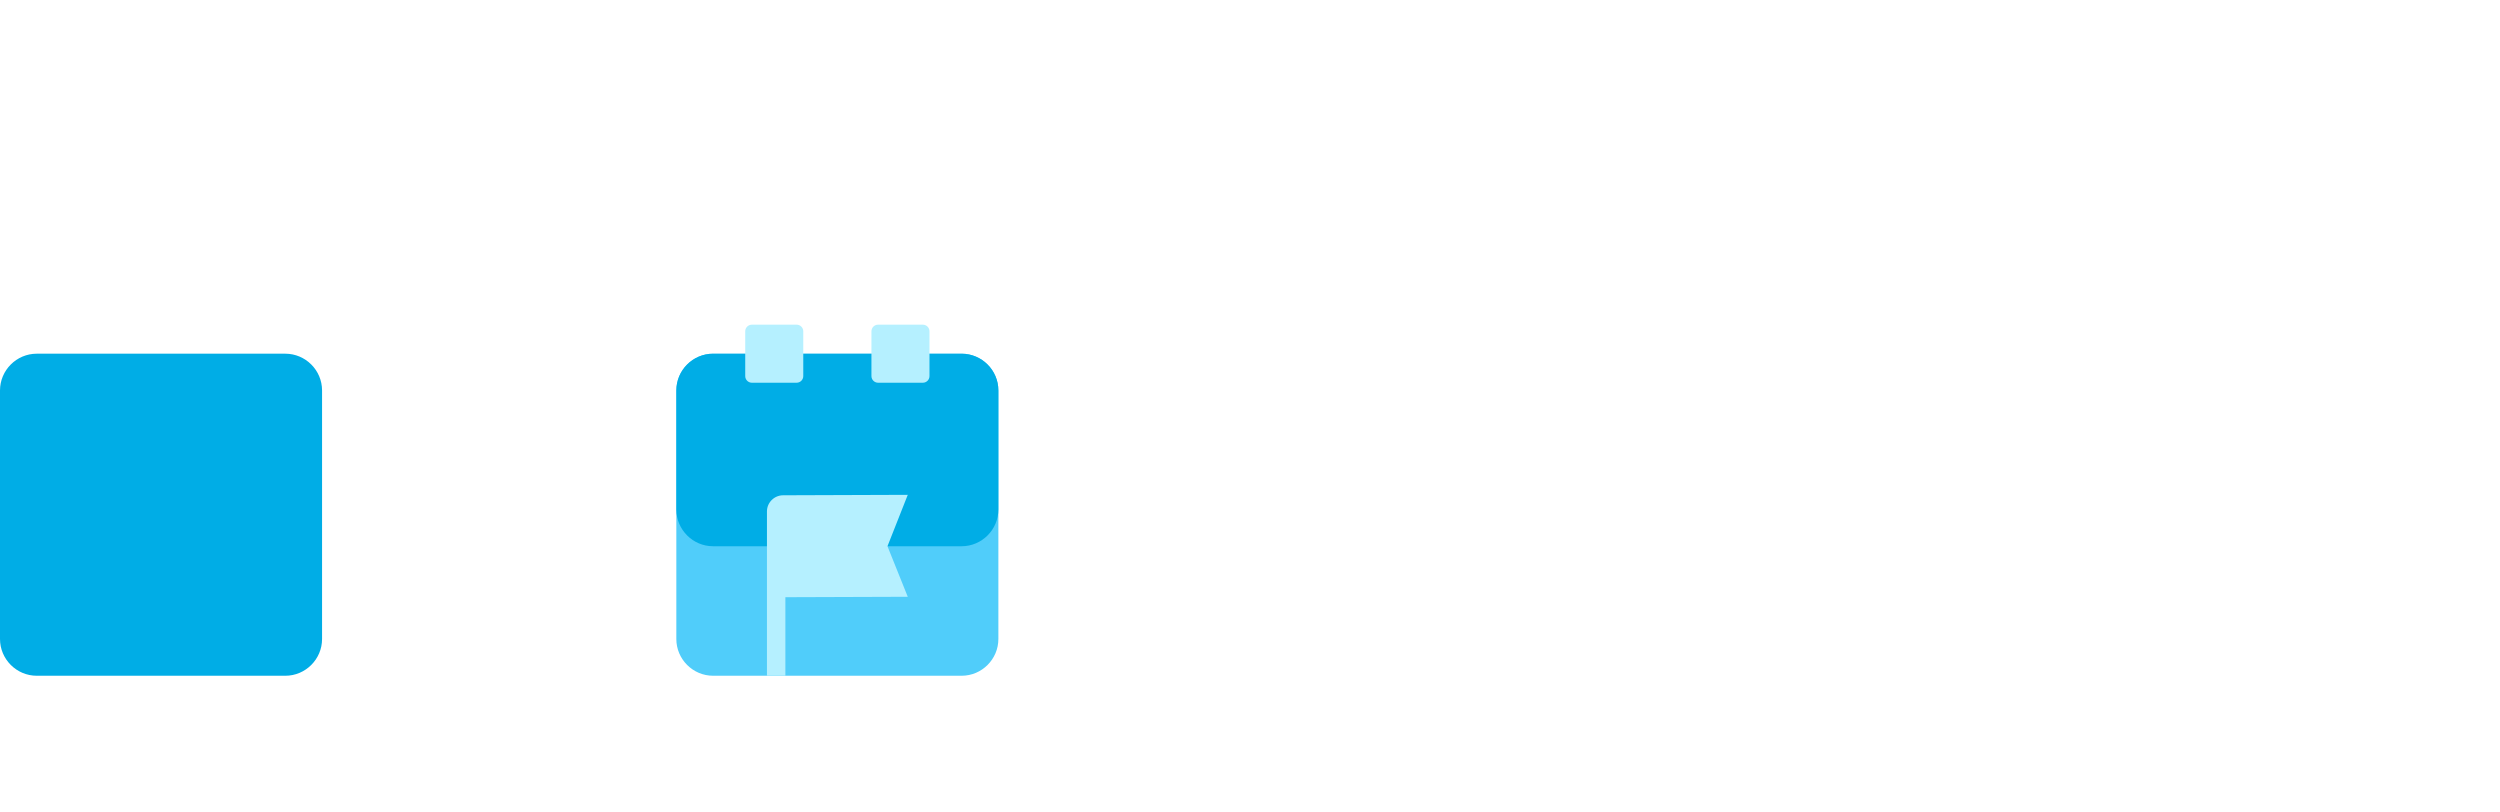
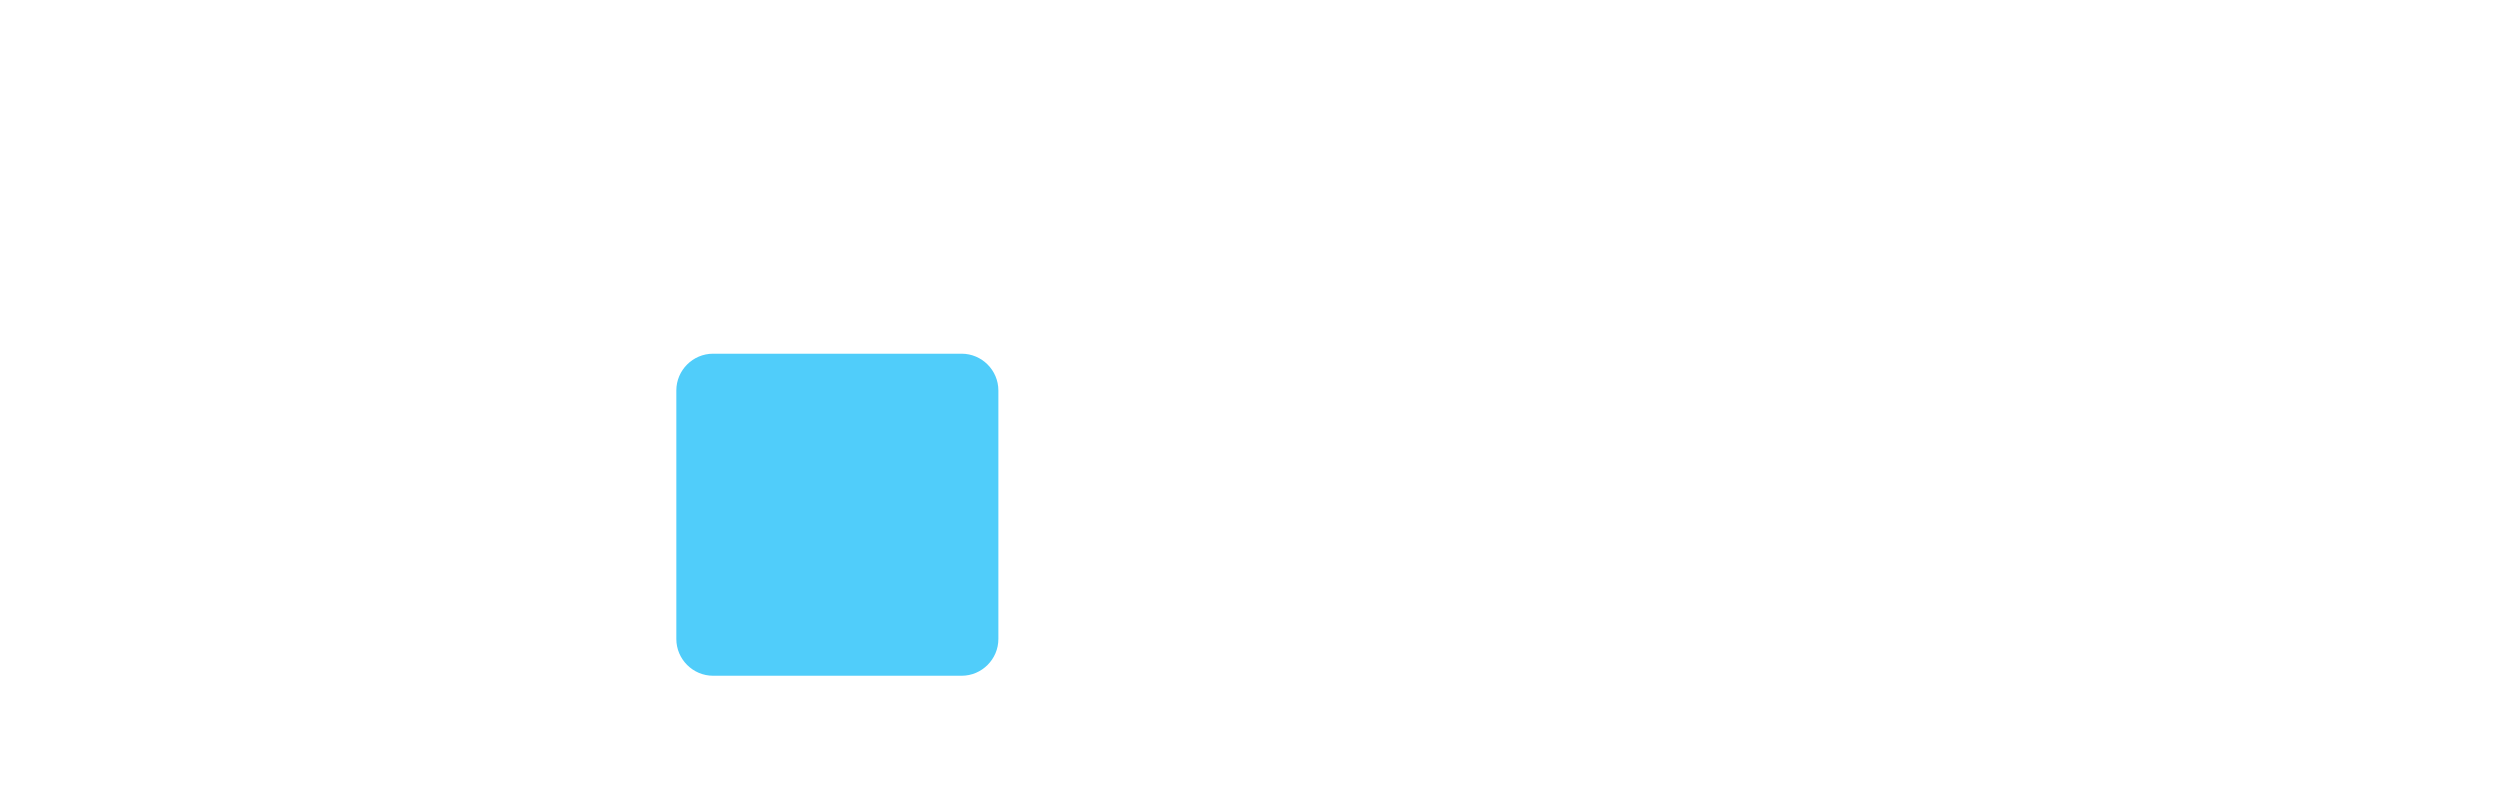
<svg xmlns="http://www.w3.org/2000/svg" width="616" height="200" viewBox="0 0 616 200" fill="none">
-   <path fill-rule="evenodd" clip-rule="evenodd" d="M70.297 87.15H9.059C4.076 87.15 0 91.226 0 96.209V157.448C0 162.43 4.076 166.506 9.059 166.506H70.297C75.281 166.506 79.356 162.43 79.356 157.448V96.209C79.356 91.226 75.281 87.15 70.297 87.15Z" fill="#00ADE6" />
  <path fill-rule="evenodd" clip-rule="evenodd" d="M175.706 87.152H236.943C241.925 87.152 246 91.228 246 96.21V157.448C246 162.43 241.925 166.505 236.943 166.505H175.706C170.723 166.505 166.648 162.43 166.648 157.448V96.21C166.648 91.228 170.723 87.152 175.706 87.152Z" fill="#50CDFA" />
-   <path fill-rule="evenodd" clip-rule="evenodd" d="M175.706 87.152H236.943C241.924 87.152 246 91.231 246 96.21V125.537C246 130.516 241.922 134.595 236.943 134.595H175.706C170.727 134.595 166.648 130.52 166.648 125.537V96.21C166.648 91.228 170.723 87.152 175.706 87.152Z" fill="#00ADE6" />
-   <path fill-rule="evenodd" clip-rule="evenodd" d="M185.255 80H196.294C197.193 80 197.926 80.735 197.926 81.632V92.671C197.926 93.569 197.192 94.303 196.294 94.303H185.255C184.358 94.303 183.624 93.569 183.624 92.671V81.632C183.624 80.734 184.357 80 185.255 80Z" fill="#B5F0FF" />
-   <path fill-rule="evenodd" clip-rule="evenodd" d="M216.354 80H227.393C228.291 80 229.025 80.735 229.025 81.632V92.671C229.025 93.569 228.29 94.303 227.393 94.303H216.354C215.456 94.303 214.722 93.569 214.722 92.671V81.632C214.722 80.734 215.455 80 216.354 80Z" fill="#B5F0FF" />
-   <path fill-rule="evenodd" clip-rule="evenodd" d="M192.958 122.037L223.673 121.927L218.673 134.595L223.673 147.045L193.518 147.152V166.505H188.976V126.02C188.976 123.829 190.767 122.044 192.958 122.037V122.037Z" fill="#B5F0FF" />
</svg>